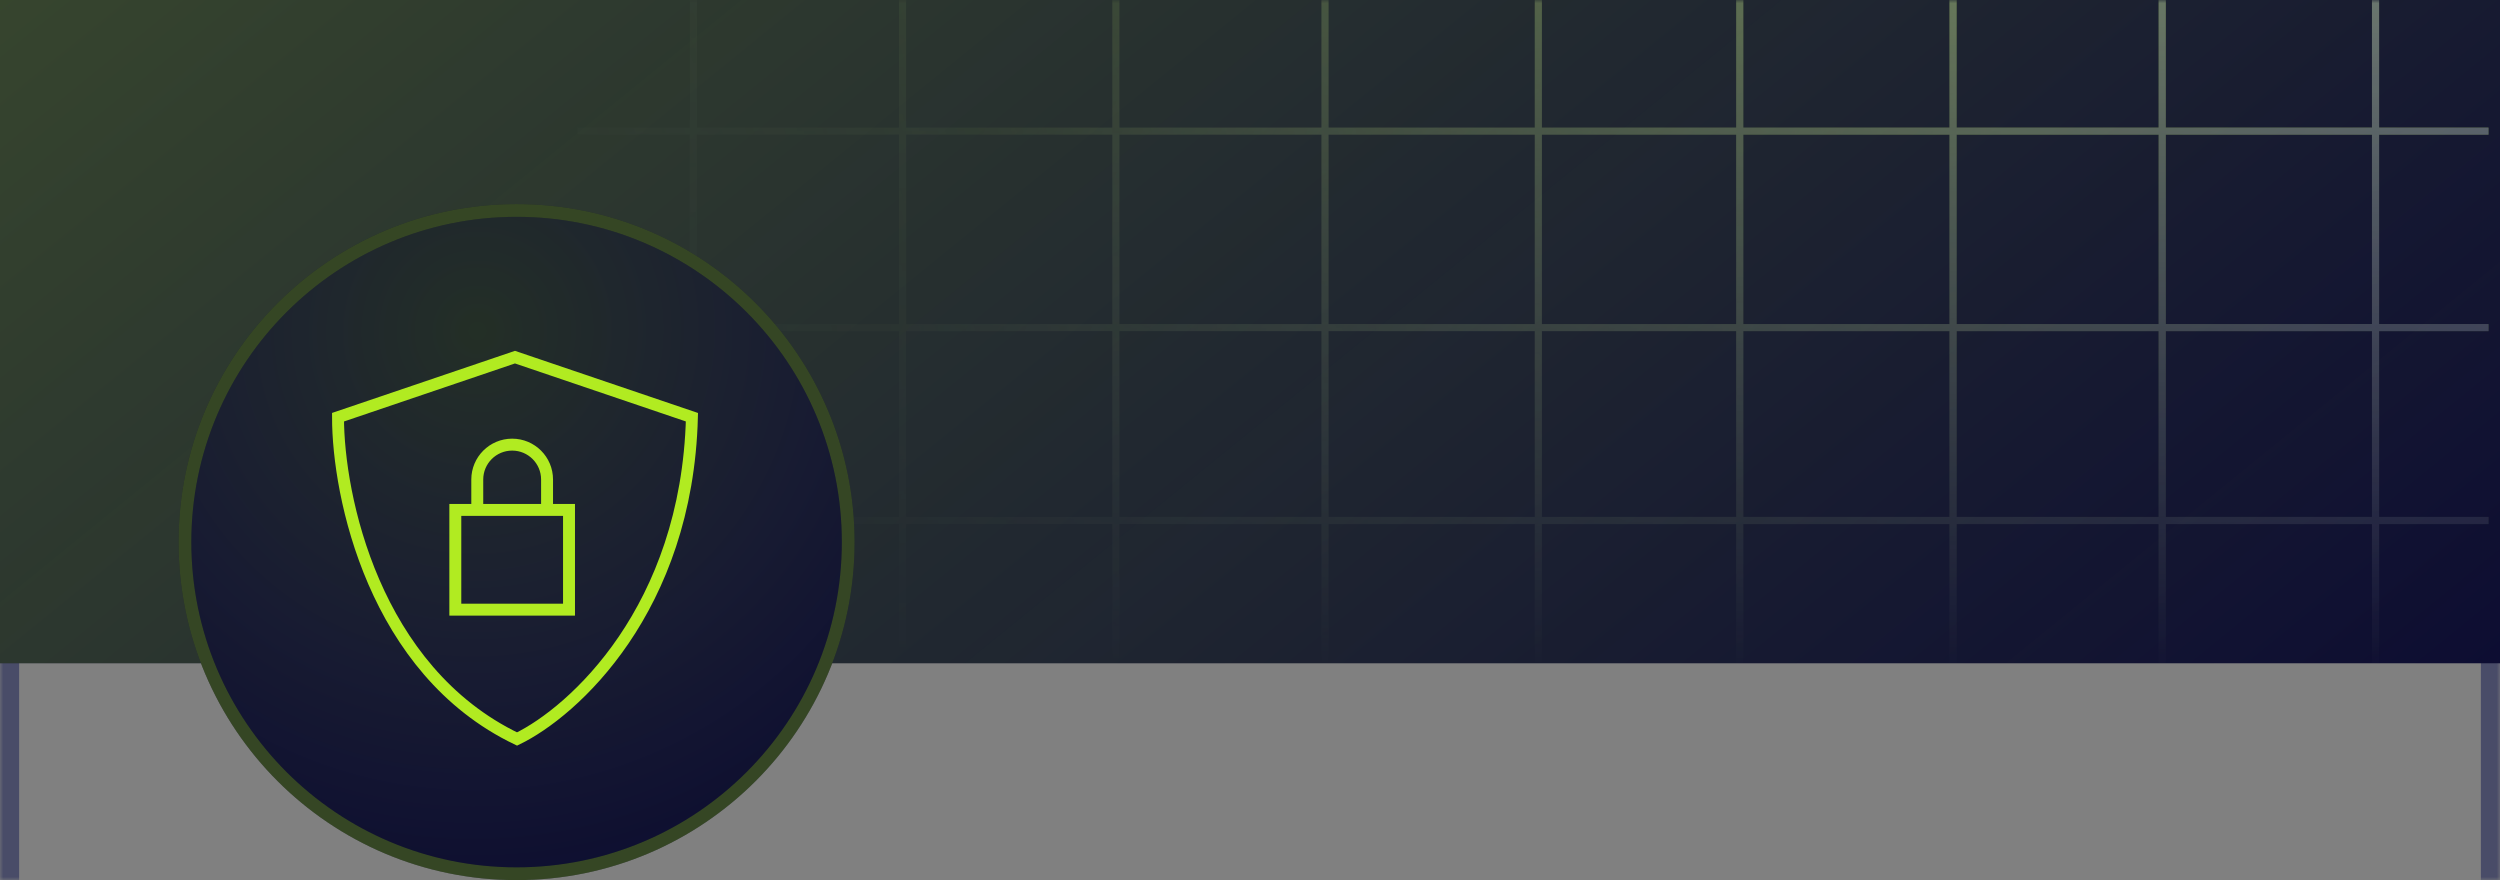
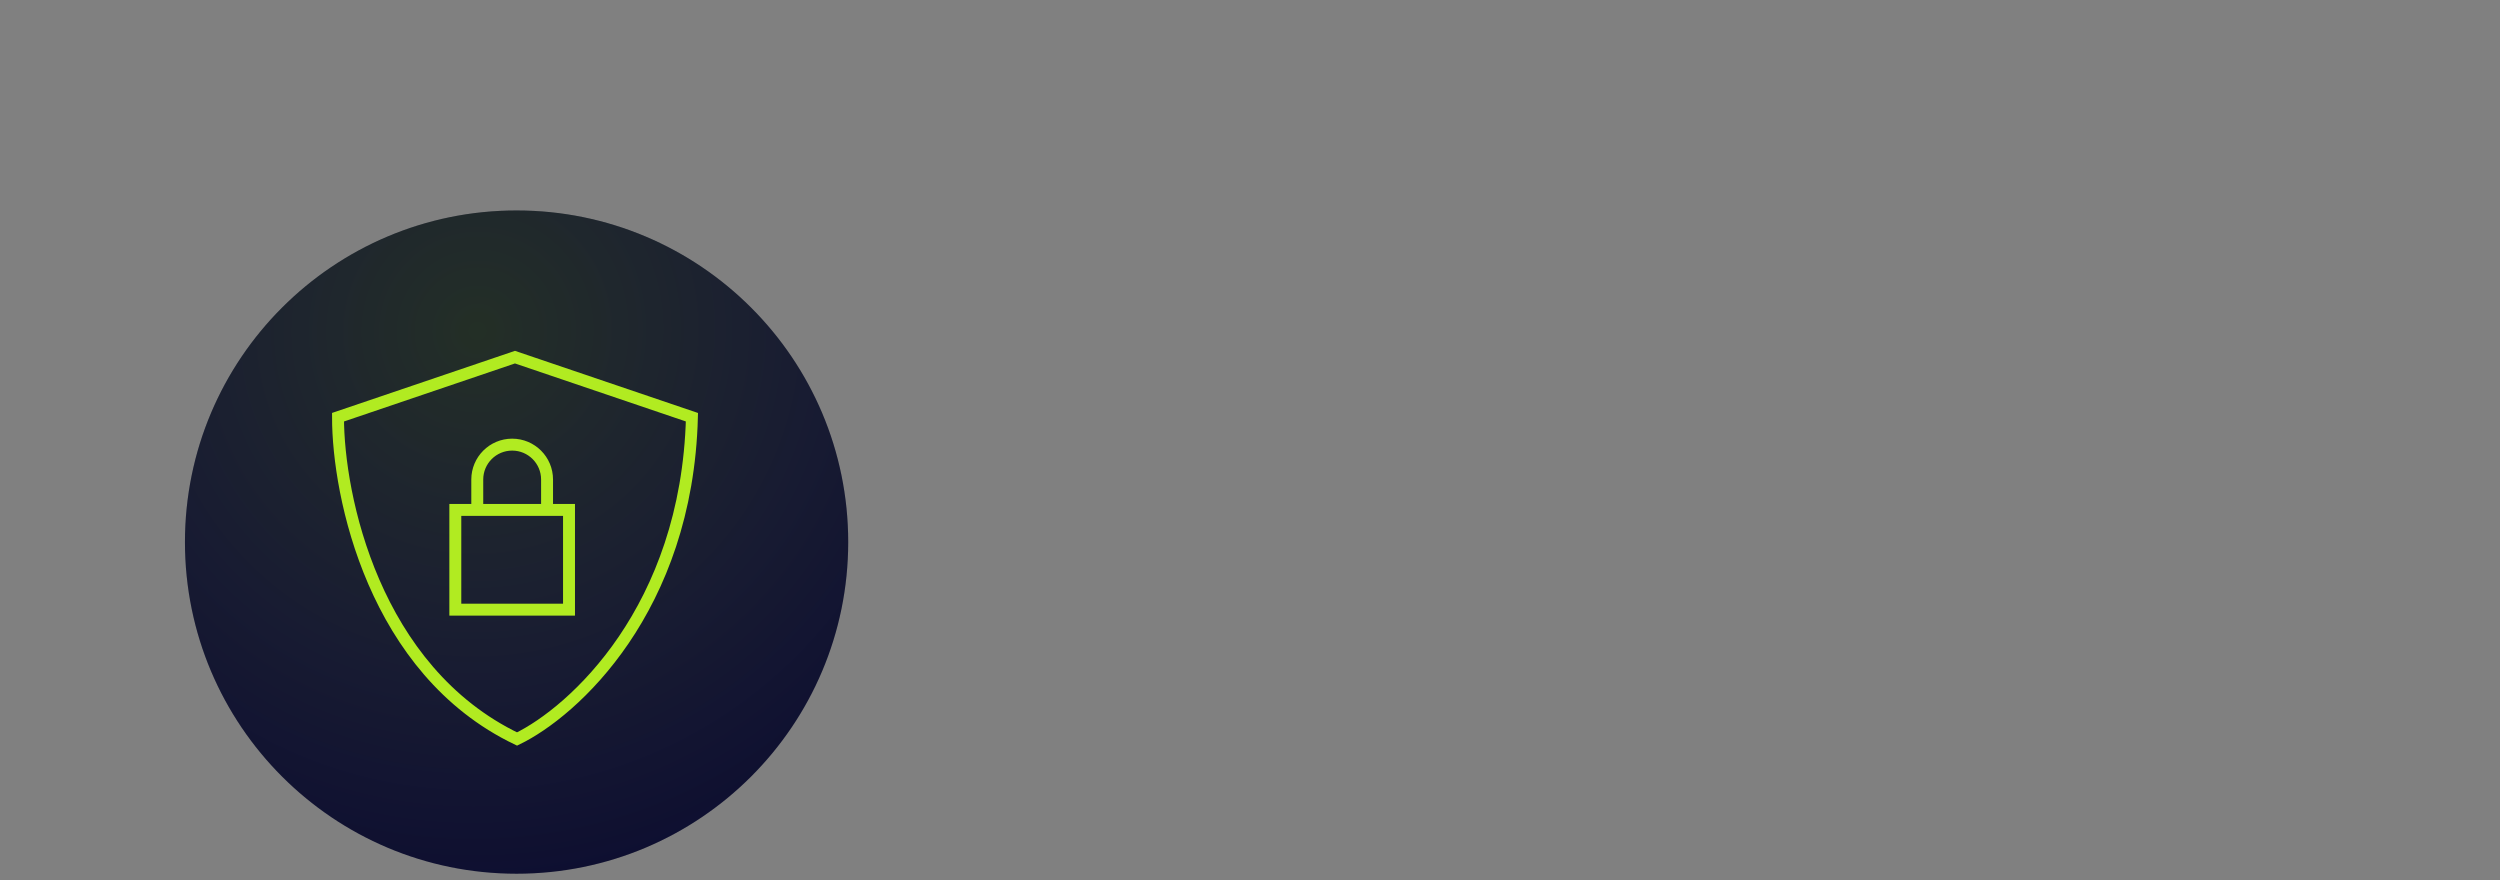
<svg xmlns="http://www.w3.org/2000/svg" width="392" height="138" viewBox="0 0 392 138" fill="none">
  <rect x="0" y="0" width="392" height="138" fill="#808080" stroke="none" />
  <g clip-path="url(#clip0_2953_10984)">
    <mask id="path-1-inside-1_2953_10984" fill="white">
-       <path d="M0 0H392V138H0V0Z" />
-     </mask>
-     <path d="M392 0H389V138H392H395V0H392ZM0 138H3V0H0H-3V138H0Z" fill="#494C68" mask="url(#path-1-inside-1_2953_10984)" />
+       </mask>
    <g clip-path="url(#clip1_2953_10984)">
      <rect width="392" height="104" fill="#0D0D32" />
      <rect width="392" height="104" fill="url(#paint0_linear_2953_10984)" />
      <g clip-path="url(#clip2_2953_10984)">
        <g opacity="0.4">
          <mask id="mask0_2953_10984" style="mask-type:alpha" maskUnits="userSpaceOnUse" x="44" y="0" width="347" height="106">
            <rect x="44" y="0" width="347" height="105" fill="url(#paint1_linear_2953_10984)" />
          </mask>
          <g mask="url(#mask0_2953_10984)">
            <path d="M109.281 -130.057H140.961V-159H142.075V-130.057H174.41V-159H175.525V-130.057H207.204V-159H208.319V-130.057H240.654V-159H241.768V-130.057H272.235V-159H273.35V-130.057H305.683V-159H306.798V-130.057H338.477V-159H339.592V-130.057H371.926V-159H373.041V-130.057H390.193V-128.942H373.041V-100.243H390.193V-99.129H373.041V-70.43H390.193V-69.315H373.041V-39.623H390.193V-38.509H373.041V-9.811H390.193V-8.697H373.041V20.003H390.193V21.117H373.041V50.81H390.193V51.924H373.041V81.059H390.193V82.174H373.041V111H371.926V82.174H339.592V111H338.477V82.174H306.798V111H305.683V82.174H273.35V111H272.235V82.174H241.768V111H240.654V82.174H208.319V111H207.204V82.174H175.525V111H174.41V82.174H142.075V111H140.961V82.174H109.281V111H108.167V82.174H90.551V81.059H108.167V51.924H90.551V50.81H108.167V21.117H90.551V20.003H108.167V-8.697H90.551V-9.811H108.167V-38.509H90.551V-39.623H108.167V-69.315H90.551V-70.43H108.167V-99.129H90.551V-100.243H108.167V-128.942H90.551V-130.057H108.167V-159H109.281V-130.057ZM109.281 81.059H140.961V51.924H109.281V81.059ZM142.075 81.059H174.41V51.924H142.075V81.059ZM175.525 81.059H207.204V51.924H175.525V81.059ZM208.319 81.059H240.654V51.924H208.319V81.059ZM241.768 81.059H272.235V51.924H241.768V81.059ZM273.35 81.059H305.683V51.924H273.35V81.059ZM306.798 81.059H338.477V51.924H306.798V81.059ZM339.592 81.059H371.926V51.924H339.592V81.059ZM109.281 50.81H140.961V21.117H109.281V50.81ZM142.075 50.81H174.41V21.117H142.075V50.81ZM175.525 50.81H207.204V21.117H175.525V50.81ZM208.319 50.81H240.654V21.117H208.319V50.81ZM241.768 50.81H272.235V21.117H241.768V50.81ZM273.35 50.81H305.683V21.117H273.35V50.81ZM306.798 50.81H338.477V21.117H306.798V50.81ZM339.592 50.81H371.926V21.117H339.592V50.81ZM109.281 20.003H140.961V-8.697H109.281V20.003ZM142.075 20.003H174.41V-8.697H142.075V20.003ZM175.525 20.003H207.204V-8.697H175.525V20.003ZM208.319 20.003H240.654V-8.697H208.319V20.003ZM241.768 20.003H272.235V-8.697H241.768V20.003ZM273.35 20.003H305.683V-8.697H273.35V20.003ZM306.798 20.003H338.477V-8.697H306.798V20.003ZM339.592 20.003H371.926V-8.697H339.592V20.003ZM109.281 -9.811H140.961V-38.509H109.281V-9.811ZM142.075 -9.811H174.41V-38.509H142.075V-9.811ZM175.525 -9.811H207.204V-38.509H175.525V-9.811ZM208.319 -9.811H240.654V-38.509H208.319V-9.811ZM241.768 -9.811H272.235V-38.509H241.768V-9.811ZM273.35 -9.811H305.683V-38.509H273.35V-9.811ZM306.798 -9.811H338.477V-38.509H306.798V-9.811ZM339.592 -9.811H371.926V-38.509H339.592V-9.811ZM109.281 -39.623H140.961V-69.315H109.281V-39.623ZM142.075 -39.623H174.41V-69.315H142.075V-39.623ZM175.525 -39.623H207.204V-69.315H175.525V-39.623ZM208.319 -39.623H240.654V-69.315H208.319V-39.623ZM241.768 -39.623H272.235V-69.315H241.768V-39.623ZM273.35 -39.623H305.683V-69.315H273.35V-39.623ZM306.798 -39.623H338.477V-69.315H306.798V-39.623ZM339.592 -39.623H371.926V-69.315H339.592V-39.623ZM109.281 -70.43H140.961V-99.129H109.281V-70.43ZM142.075 -70.43H174.41V-99.129H142.075V-70.43ZM175.525 -70.43H207.204V-99.129H175.525V-70.43ZM208.319 -70.43H240.654V-99.129H208.319V-70.43ZM241.768 -70.43H272.235V-99.129H241.768V-70.43ZM273.35 -70.43H305.683V-99.129H273.35V-70.43ZM306.798 -70.43H338.477V-99.129H306.798V-70.43ZM339.592 -70.43H371.926V-99.129H339.592V-70.43ZM109.281 -100.243H140.961V-128.942H109.281V-100.243ZM142.075 -100.243H174.41V-128.942H142.075V-100.243ZM175.525 -100.243H207.204V-128.942H175.525V-100.243ZM208.319 -100.243H240.654V-128.942H208.319V-100.243ZM241.768 -100.243H272.235V-128.942H241.768V-100.243ZM273.35 -100.243H305.683V-128.942H273.35V-100.243ZM306.798 -100.243H338.477V-128.942H306.798V-100.243ZM339.592 -100.243H371.926V-128.942H339.592V-100.243Z" fill="url(#paint2_radial_2953_10984)" />
            <path d="M109.281 -130.057H140.961V-159H142.075V-130.057H174.41V-159H175.525V-130.057H207.204V-159H208.319V-130.057H240.654V-159H241.768V-130.057H272.235V-159H273.35V-130.057H305.683V-159H306.798V-130.057H338.477V-159H339.592V-130.057H371.926V-159H373.041V-130.057H390.193V-128.942H373.041V-100.243H390.193V-99.129H373.041V-70.43H390.193V-69.315H373.041V-39.623H390.193V-38.509H373.041V-9.811H390.193V-8.697H373.041V20.003H390.193V21.117H373.041V50.81H390.193V51.924H373.041V81.059H390.193V82.174H373.041V111H371.926V82.174H339.592V111H338.477V82.174H306.798V111H305.683V82.174H273.35V111H272.235V82.174H241.768V111H240.654V82.174H208.319V111H207.204V82.174H175.525V111H174.41V82.174H142.075V111H140.961V82.174H109.281V111H108.167V82.174H90.551V81.059H108.167V51.924H90.551V50.81H108.167V21.117H90.551V20.003H108.167V-8.697H90.551V-9.811H108.167V-38.509H90.551V-39.623H108.167V-69.315H90.551V-70.43H108.167V-99.129H90.551V-100.243H108.167V-128.942H90.551V-130.057H108.167V-159H109.281V-130.057ZM109.281 81.059H140.961V51.924H109.281V81.059ZM142.075 81.059H174.41V51.924H142.075V81.059ZM175.525 81.059H207.204V51.924H175.525V81.059ZM208.319 81.059H240.654V51.924H208.319V81.059ZM241.768 81.059H272.235V51.924H241.768V81.059ZM273.35 81.059H305.683V51.924H273.35V81.059ZM306.798 81.059H338.477V51.924H306.798V81.059ZM339.592 81.059H371.926V51.924H339.592V81.059ZM109.281 50.81H140.961V21.117H109.281V50.81ZM142.075 50.81H174.41V21.117H142.075V50.81ZM175.525 50.81H207.204V21.117H175.525V50.81ZM208.319 50.81H240.654V21.117H208.319V50.81ZM241.768 50.81H272.235V21.117H241.768V50.81ZM273.35 50.81H305.683V21.117H273.35V50.81ZM306.798 50.81H338.477V21.117H306.798V50.81ZM339.592 50.81H371.926V21.117H339.592V50.81ZM109.281 20.003H140.961V-8.697H109.281V20.003ZM142.075 20.003H174.41V-8.697H142.075V20.003ZM175.525 20.003H207.204V-8.697H175.525V20.003ZM208.319 20.003H240.654V-8.697H208.319V20.003ZM241.768 20.003H272.235V-8.697H241.768V20.003ZM273.35 20.003H305.683V-8.697H273.35V20.003ZM306.798 20.003H338.477V-8.697H306.798V20.003ZM339.592 20.003H371.926V-8.697H339.592V20.003ZM109.281 -9.811H140.961V-38.509H109.281V-9.811ZM142.075 -9.811H174.41V-38.509H142.075V-9.811ZM175.525 -9.811H207.204V-38.509H175.525V-9.811ZM208.319 -9.811H240.654V-38.509H208.319V-9.811ZM241.768 -9.811H272.235V-38.509H241.768V-9.811ZM273.35 -9.811H305.683V-38.509H273.35V-9.811ZM306.798 -9.811H338.477V-38.509H306.798V-9.811ZM339.592 -9.811H371.926V-38.509H339.592V-9.811ZM109.281 -39.623H140.961V-69.315H109.281V-39.623ZM142.075 -39.623H174.41V-69.315H142.075V-39.623ZM175.525 -39.623H207.204V-69.315H175.525V-39.623ZM208.319 -39.623H240.654V-69.315H208.319V-39.623ZM241.768 -39.623H272.235V-69.315H241.768V-39.623ZM273.35 -39.623H305.683V-69.315H273.35V-39.623ZM306.798 -39.623H338.477V-69.315H306.798V-39.623ZM339.592 -39.623H371.926V-69.315H339.592V-39.623ZM109.281 -70.43H140.961V-99.129H109.281V-70.43ZM142.075 -70.43H174.41V-99.129H142.075V-70.43ZM175.525 -70.43H207.204V-99.129H175.525V-70.43ZM208.319 -70.43H240.654V-99.129H208.319V-70.43ZM241.768 -70.43H272.235V-99.129H241.768V-70.43ZM273.35 -70.43H305.683V-99.129H273.35V-70.43ZM306.798 -70.43H338.477V-99.129H306.798V-70.43ZM339.592 -70.43H371.926V-99.129H339.592V-70.43ZM109.281 -100.243H140.961V-128.942H109.281V-100.243ZM142.075 -100.243H174.41V-128.942H142.075V-100.243ZM175.525 -100.243H207.204V-128.942H175.525V-100.243ZM208.319 -100.243H240.654V-128.942H208.319V-100.243ZM241.768 -100.243H272.235V-128.942H241.768V-100.243ZM273.35 -100.243H305.683V-128.942H273.35V-100.243ZM306.798 -100.243H338.477V-128.942H306.798V-100.243ZM339.592 -100.243H371.926V-128.942H339.592V-100.243Z" fill="url(#paint3_radial_2953_10984)" />
          </g>
        </g>
      </g>
    </g>
    <circle cx="81" cy="85" r="52" fill="#000027" />
    <circle cx="81" cy="85" r="52" fill="url(#paint4_radial_2953_10984)" fill-opacity="0.2" />
-     <circle cx="81" cy="85" r="52" stroke="#000027" stroke-width="2" />
-     <circle cx="81" cy="85" r="52" stroke="#B1EB21" stroke-opacity="0.3" stroke-width="2" />
    <path d="M53 65.418L80.747 56L108.494 65.418C107.711 95.558 89.887 111.614 81.073 115.875C58.615 105.111 53 77.752 53 65.418Z" stroke="#B1EB21" stroke-width="1.871" />
    <path d="M89.221 79.955V95.594H71.394V79.955H89.221Z" stroke="#B1EB21" stroke-width="1.871" />
    <path d="M74.836 79.43V75.189C74.836 72.167 77.286 69.718 80.308 69.718C83.33 69.718 85.779 72.167 85.779 75.189V79.43" stroke="#B1EB21" stroke-width="1.871" />
  </g>
  <defs>
    <linearGradient id="paint0_linear_2953_10984" x1="392" y1="104" x2="185.224" y2="-150.494" gradientUnits="userSpaceOnUse">
      <stop stop-color="#B1EB21" stop-opacity="0" />
      <stop offset="1" stop-color="#B1EB21" stop-opacity="0.25" />
    </linearGradient>
    <linearGradient id="paint1_linear_2953_10984" x1="217" y1="105" x2="217.5" y2="0" gradientUnits="userSpaceOnUse">
      <stop stop-opacity="0" />
      <stop offset="1" />
    </linearGradient>
    <radialGradient id="paint2_radial_2953_10984" cx="0" cy="0" r="1" gradientTransform="matrix(346.74 36.633 92.502 577.45 61.5 31)" gradientUnits="userSpaceOnUse">
      <stop stop-color="#494C68" stop-opacity="0" />
      <stop offset="0.75" stop-color="#B1EB21" />
    </radialGradient>
    <radialGradient id="paint3_radial_2953_10984" cx="0" cy="0" r="1" gradientTransform="matrix(-315.168 -42.925 187.183 -416.453 402.168 55.925)" gradientUnits="userSpaceOnUse">
      <stop stop-color="#F2FFFF" />
      <stop offset="0.793" stop-color="#F2FFFF" stop-opacity="0" />
    </radialGradient>
    <radialGradient id="paint4_radial_2953_10984" cx="0" cy="0" r="1" gradientTransform="matrix(86.727 85.946 -86.586 87.367 74.827 52.054)" gradientUnits="userSpaceOnUse">
      <stop stop-color="#B1EB21" />
      <stop offset="1" stop-color="white" stop-opacity="0" />
    </radialGradient>
    <clipPath id="clip0_2953_10984">
      <rect width="392" height="138" fill="white" />
    </clipPath>
    <clipPath id="clip1_2953_10984">
-       <rect width="392" height="104" fill="white" />
-     </clipPath>
+       </clipPath>
    <clipPath id="clip2_2953_10984">
      <rect width="347" height="168.359" fill="white" transform="matrix(-1 0 0 -1 391 168)" />
    </clipPath>
  </defs>
</svg>